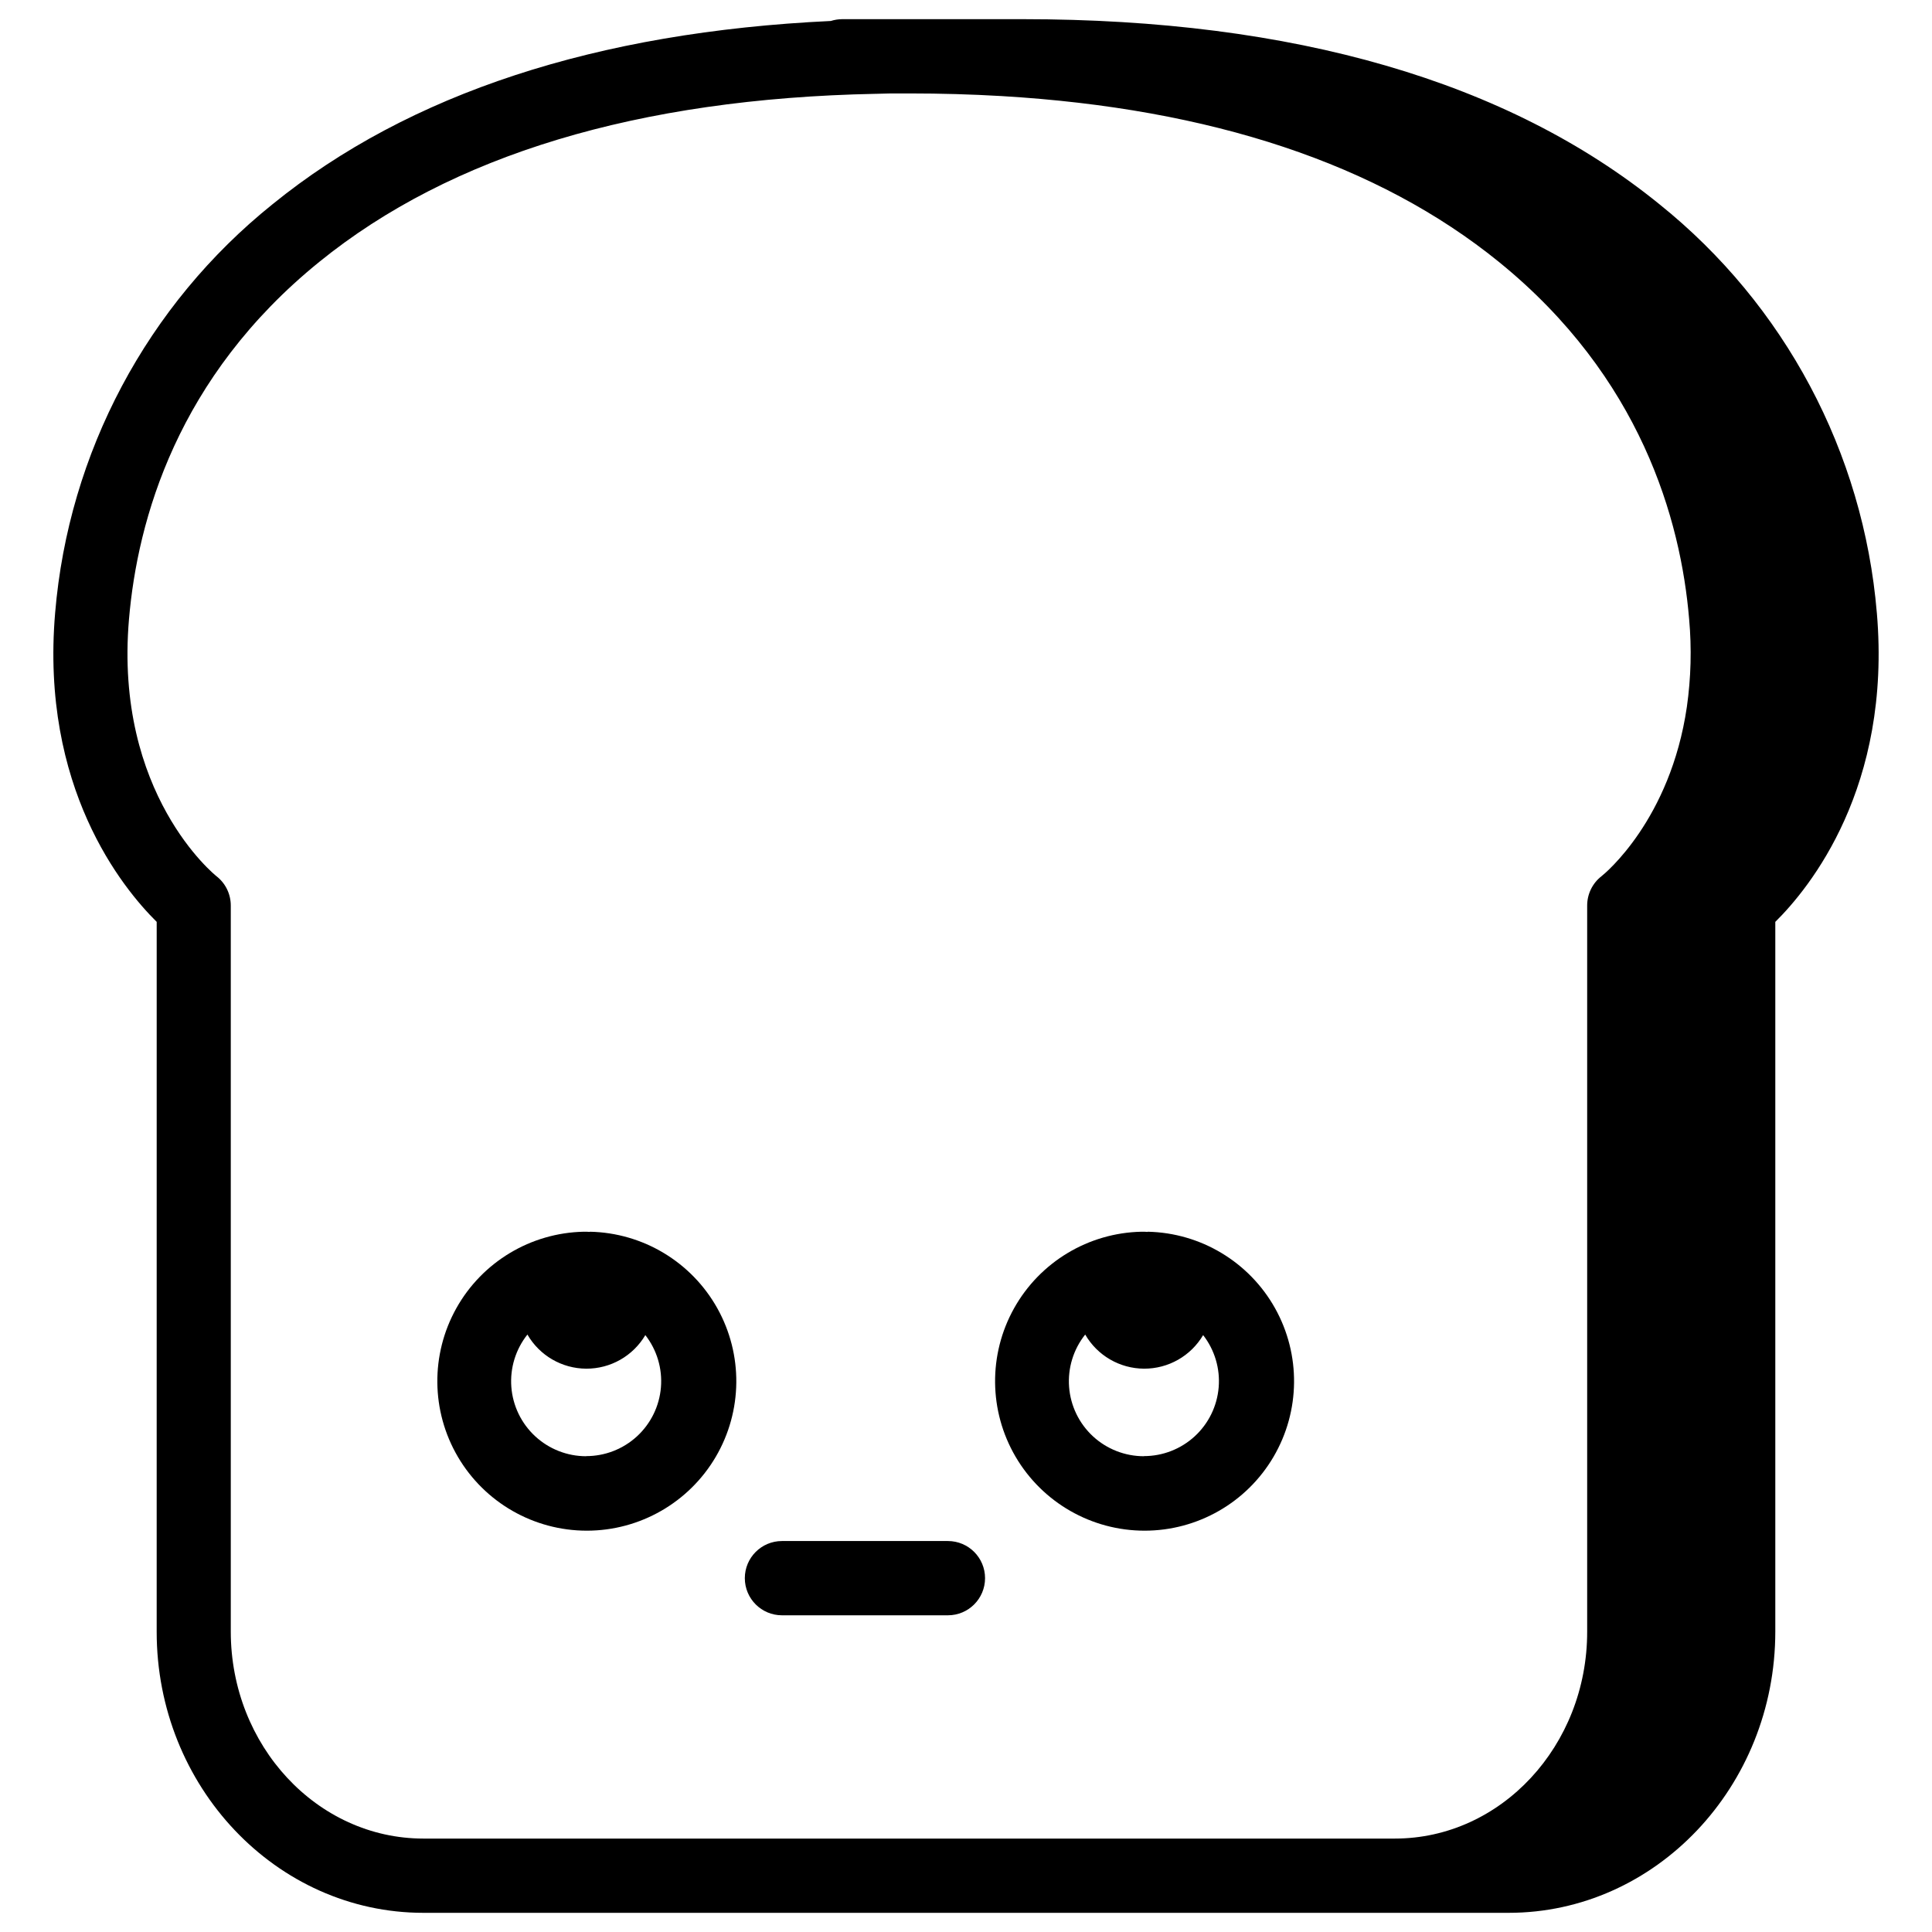
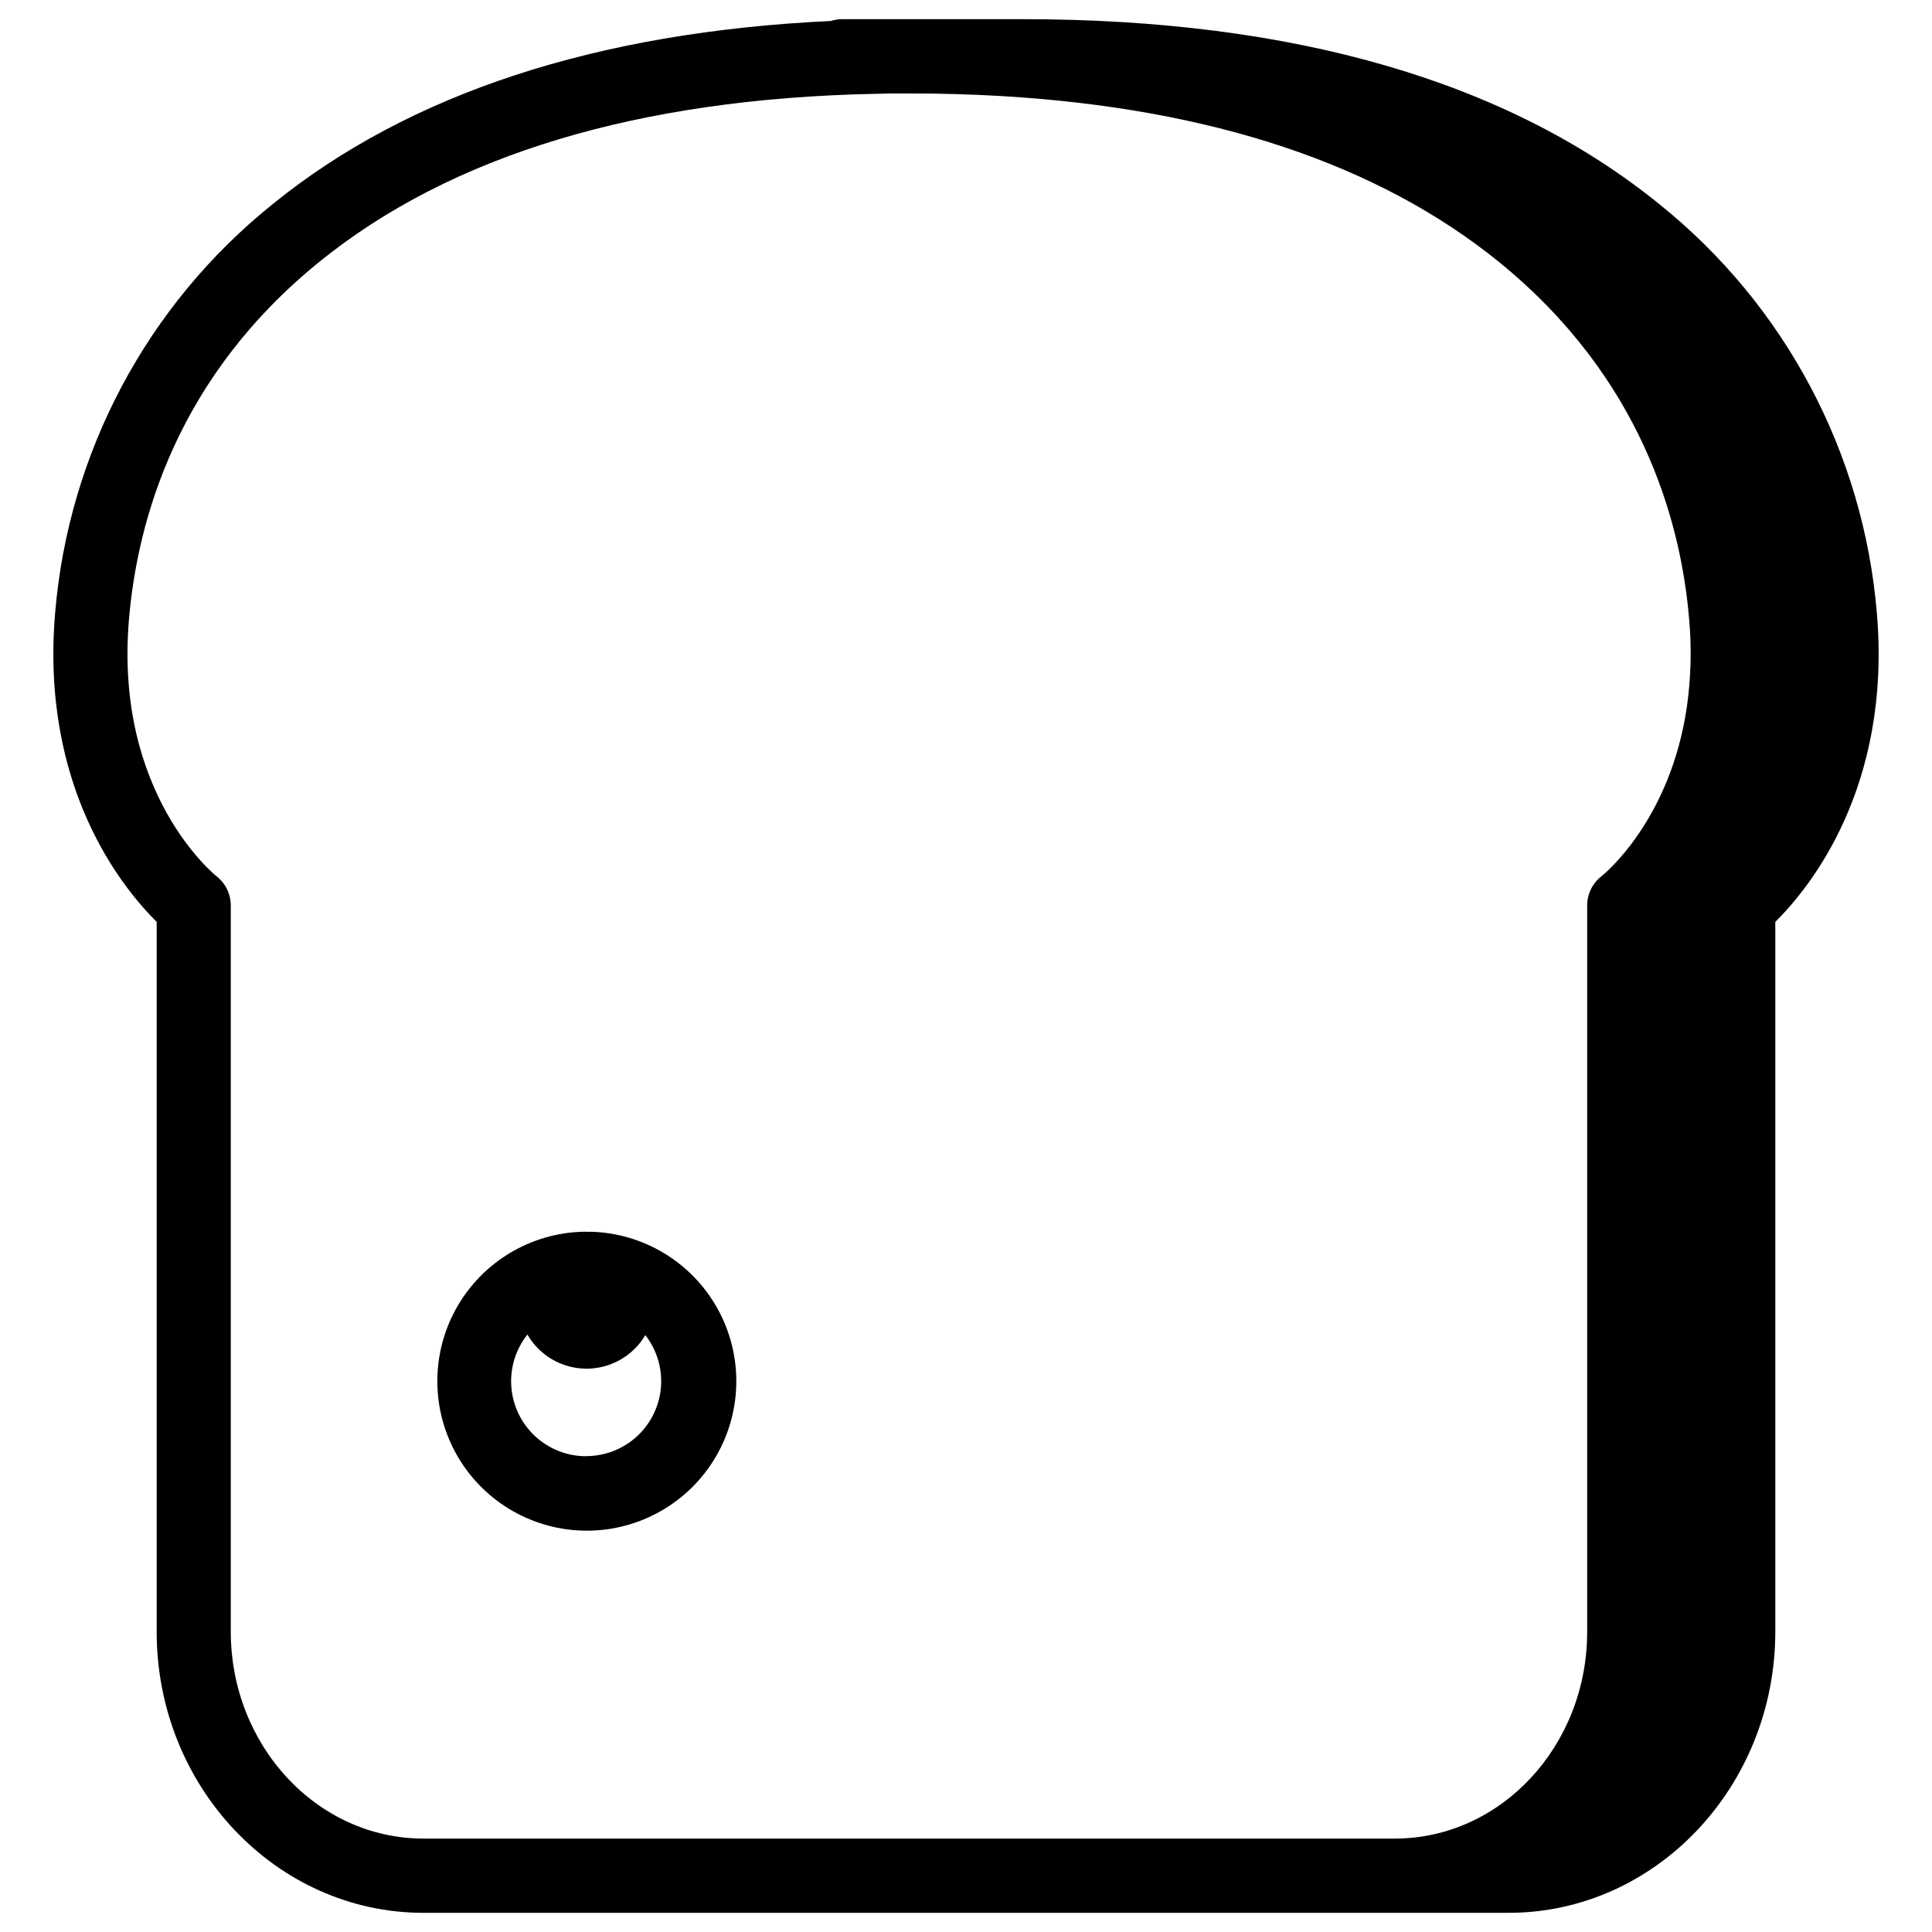
<svg xmlns="http://www.w3.org/2000/svg" fill="#000000" width="800px" height="800px" version="1.1" viewBox="144 144 512 512">
  <g>
    <path d="m641.38 306.41c-3.551-42.473-24.387-81.625-57.633-108.3-40.086-32.531-96.875-49.031-168.69-49.031h-47.84c-1.035 0.004-2.059 0.164-3.043 0.48-62.059 2.922-111.78 19.199-147.93 48.551-33.242 26.676-54.078 65.828-57.633 108.3-3.938 46.25 17.82 72.906 26.914 81.891l-0.004 188.07c-0.039 41.094 31.715 74.547 70.691 74.547h287.57c38.977 0 70.691-33.457 70.691-74.547v-188.07c9.09-8.961 30.859-35.668 26.91-81.887zm-385.17 324.83c-28.133 0-51.051-24.598-51.051-54.867v-192.41c0-3.031-1.398-5.891-3.785-7.754-0.277-0.215-27.16-21.746-23.191-68.121 2.254-26.371 12.793-64.195 50.422-94.68 34.914-28.32 84.508-43.297 147.48-44.547h0.148l3.883-0.102h4.812c8.398 0 16.562 0.234 24.5 0.699 55.566 3.285 99.789 17.996 131.79 43.945 37.59 30.504 48.215 68.309 50.422 94.68 0.695 7.742 0.492 15.539-0.602 23.234-4.367 29.914-21.727 44.191-22.633 44.891-2.391 1.863-3.785 4.723-3.789 7.754v192.41c0.039 30.27-22.848 54.867-50.969 54.867z" />
-     <path d="m395.21 552.39h-43.984c-5.434 0-9.84 4.406-9.84 9.84 0 5.434 4.406 9.84 9.84 9.84h43.984c5.438 0 9.84-4.406 9.84-9.84 0-5.434-4.402-9.84-9.84-9.84z" />
    <path d="m300.33 470.47c-0.305 0-0.609-0.051-0.914-0.051h-0.719c-14.055 0.293-26.902 8.008-33.762 20.273-6.859 12.27-6.703 27.254 0.406 39.379 7.113 12.125 20.117 19.574 34.172 19.574 14.055 0 27.059-7.449 34.172-19.574 7.113-12.125 7.266-27.109 0.406-39.379-6.859-12.266-19.707-19.98-33.762-20.273zm-0.984 59.445c-5.012 0.004-9.84-1.887-13.52-5.293-3.68-3.406-5.934-8.074-6.316-13.074-0.379-5 1.141-9.957 4.262-13.879 3.215 5.57 9.148 9.012 15.582 9.043 6.434 0.031 12.398-3.356 15.668-8.898 3.07 3.938 4.543 8.883 4.133 13.855-0.414 4.973-2.684 9.609-6.359 12.984s-8.488 5.242-13.477 5.231z" />
-     <path d="m448.14 470.47c-0.305 0-0.602-0.051-0.914-0.051h-0.719c-14.051 0.293-26.898 8.008-33.762 20.273-6.859 12.27-6.703 27.254 0.406 39.379 7.113 12.125 20.117 19.574 34.172 19.574 14.059 0 27.062-7.449 34.172-19.574 7.113-12.125 7.266-27.109 0.406-39.379-6.859-12.266-19.707-19.98-33.762-20.273zm-0.984 59.445c-5.012 0.004-9.844-1.883-13.523-5.289-3.68-3.406-5.934-8.078-6.312-13.078-0.379-5 1.145-9.957 4.269-13.879 3.219 5.57 9.152 9.012 15.586 9.043 6.43 0.031 12.398-3.356 15.668-8.898 3.062 3.938 4.535 8.887 4.117 13.855-0.414 4.973-2.684 9.605-6.359 12.98s-8.484 5.242-13.473 5.234z" />
  </g>
</svg>